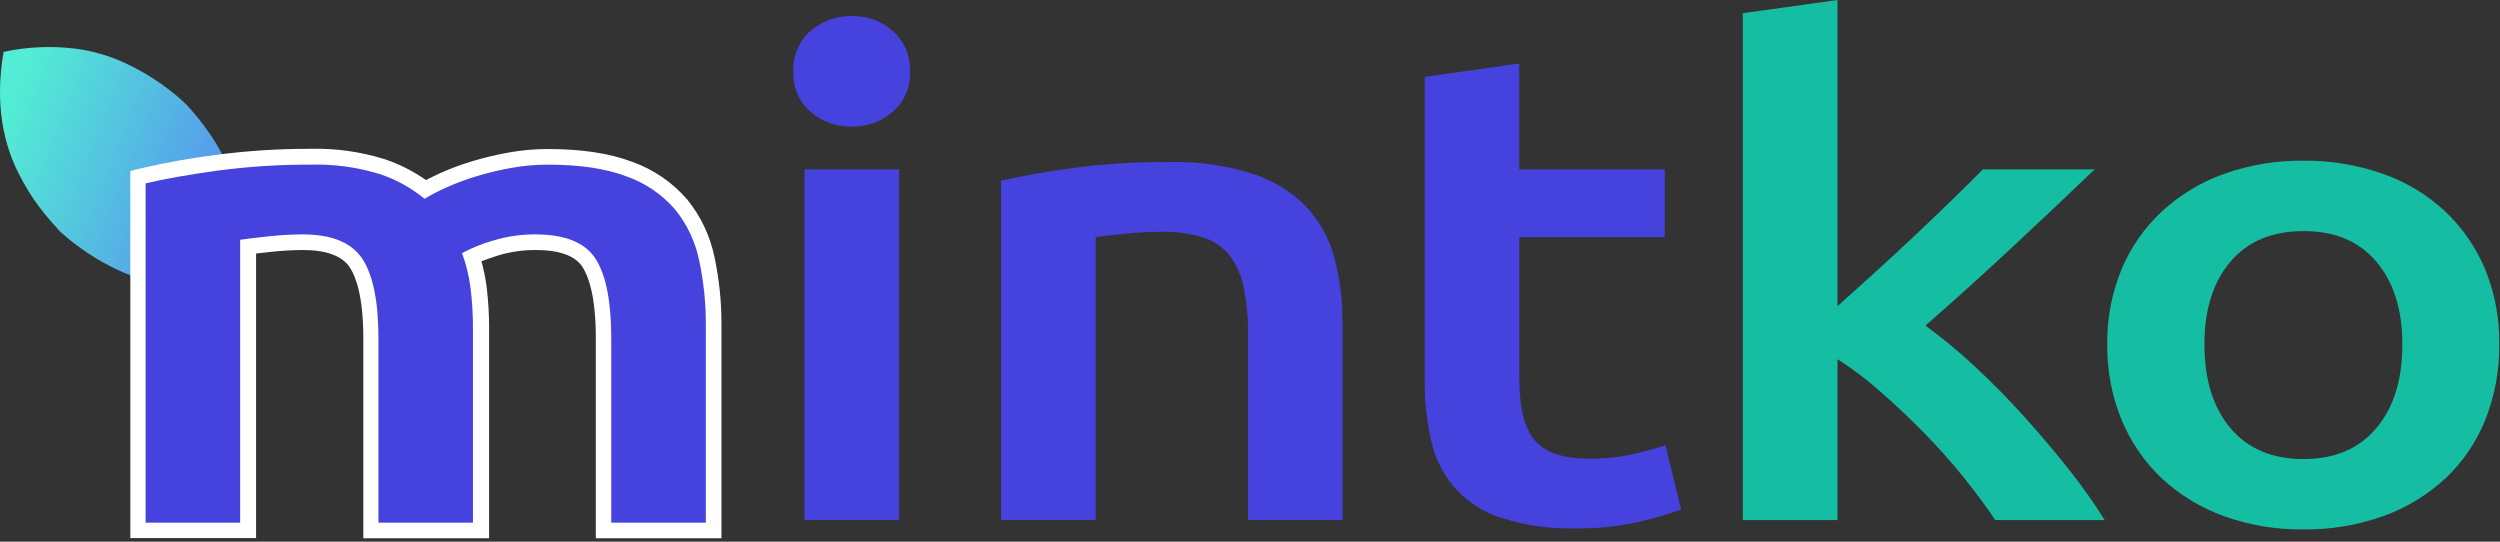
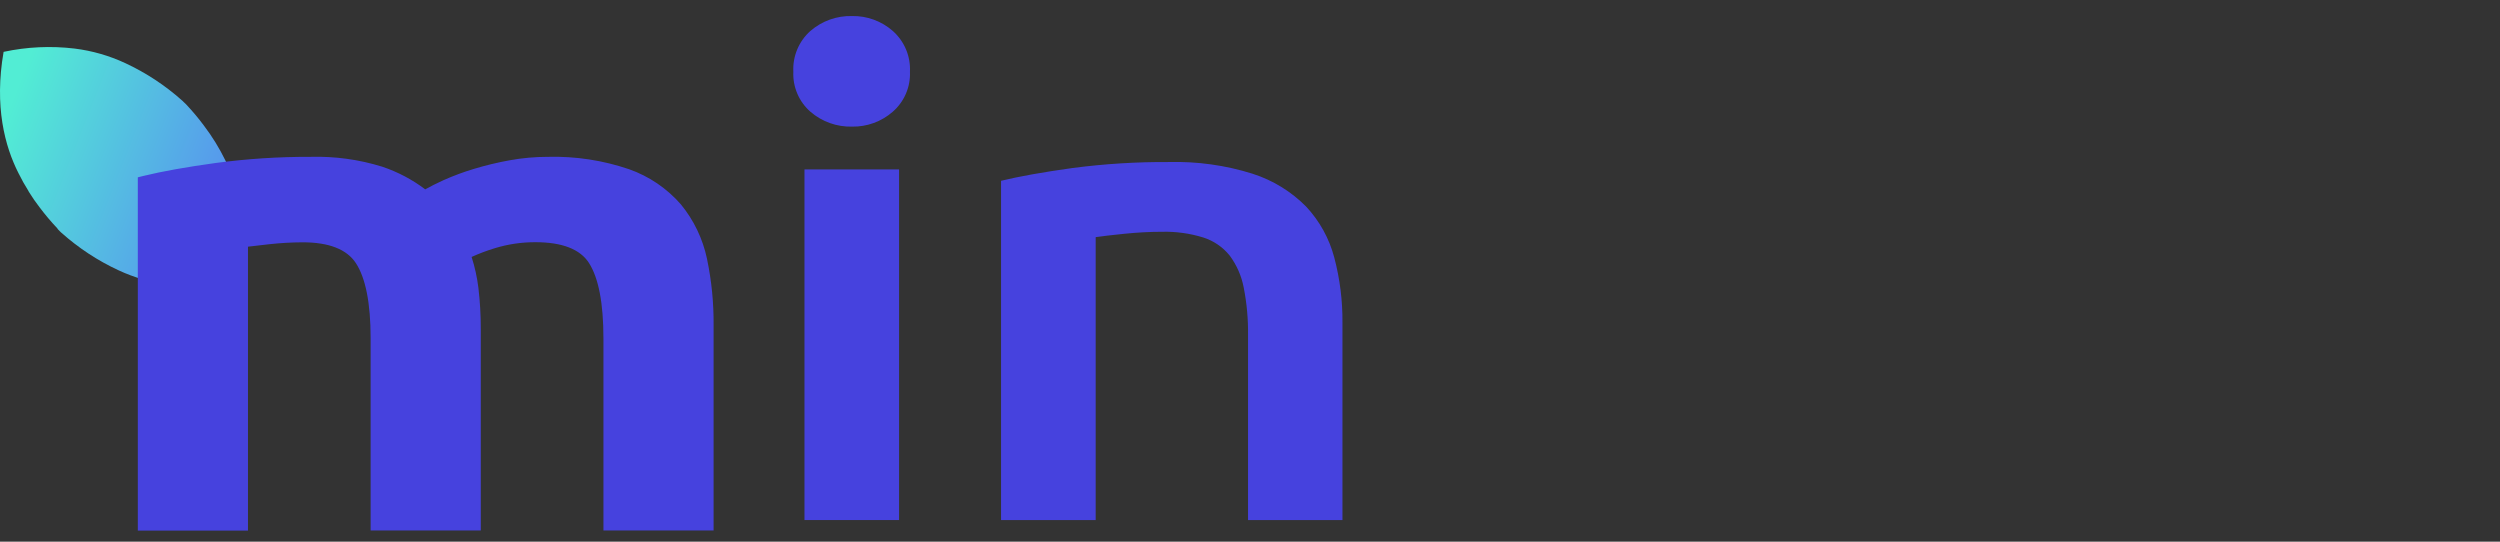
<svg xmlns="http://www.w3.org/2000/svg" width="480" height="104" viewBox="0 0 480 104" fill="none">
  <rect x="0" y="0" width="480" height="104" fill="#333333" stroke="none" />
  <path d="M172.621 99.85H154.461V32.53H172.621V99.85Z" fill="#4642DE" />
  <path d="M192.201 34.711C195.701 33.864 200.251 33.05 205.851 32.27C212.017 31.458 218.232 31.07 224.451 31.11C229.889 30.969 235.312 31.729 240.501 33.36C244.386 34.605 247.913 36.77 250.781 39.67C253.363 42.433 255.219 45.794 256.181 49.45C257.264 53.545 257.792 57.766 257.751 62.001V99.85H239.621V64.451C239.671 61.364 239.396 58.28 238.801 55.251C238.382 53.012 237.459 50.899 236.101 49.071C234.782 47.432 233.008 46.221 231.001 45.59C228.451 44.804 225.789 44.436 223.121 44.501C220.821 44.501 218.421 44.627 215.921 44.88C213.421 45.134 211.571 45.35 210.371 45.531V99.85H192.201V34.711Z" fill="#4642DE" />
-   <path d="M273.551 14.76L291.701 12.19V32.53H319.621V45.53H291.721V73C291.721 78.4 292.721 82.26 294.721 84.58C296.721 86.9 300.121 88.06 304.921 88.06C307.872 88.097 310.818 87.796 313.701 87.16C316.248 86.56 318.271 86 319.771 85.48L322.771 97.841C320.068 98.79 317.314 99.584 314.521 100.22C310.583 101.098 306.555 101.511 302.521 101.45C297.78 101.57 293.051 100.915 288.521 99.51C285.165 98.523 282.133 96.658 279.738 94.107C277.344 91.556 275.674 88.412 274.901 85C273.952 81.106 273.498 77.108 273.551 73.1V14.76Z" fill="#4642DE" />
-   <path d="M352.801 58.79C355.101 56.73 357.551 54.52 360.151 52.16C362.751 49.8 365.301 47.44 367.801 45.08C370.301 42.72 372.678 40.443 374.931 38.25C377.184 36.057 379.108 34.15 380.701 32.53H402.151C397.158 37.33 391.894 42.307 386.361 47.46C380.828 52.613 375.268 57.633 369.681 62.52C372.98 64.922 376.129 67.524 379.111 70.31C382.398 73.357 385.588 76.597 388.681 80.03C391.774 83.463 394.671 86.893 397.371 90.32C399.791 93.368 402.038 96.55 404.101 99.85H383.101C381.301 97.183 379.228 94.393 376.881 91.48C374.531 88.57 372.001 85.73 369.301 82.99C366.601 80.25 363.851 77.65 361.051 75.2C358.465 72.912 355.707 70.825 352.801 68.96V99.85H334.621V2.53L352.801 0V58.79Z" fill="#15BEA3" />
-   <path d="M479.851 66.12C479.916 71.1 478.999 76.045 477.151 80.67C475.443 84.914 472.833 88.736 469.501 91.87C466.064 95.045 462.024 97.497 457.621 99.08C452.687 100.84 447.48 101.71 442.241 101.65C437.029 101.715 431.847 100.844 426.941 99.08C422.551 97.49 418.522 95.038 415.091 91.87C411.754 88.726 409.122 84.908 407.371 80.67C405.473 76.057 404.528 71.108 404.591 66.12C404.525 61.155 405.471 56.228 407.371 51.64C409.147 47.416 411.807 43.621 415.171 40.51C418.628 37.356 422.681 34.925 427.091 33.36C431.956 31.644 437.083 30.794 442.241 30.85C447.425 30.799 452.578 31.648 457.471 33.36C461.892 34.902 465.95 37.335 469.391 40.51C472.719 43.638 475.353 47.43 477.121 51.64C479.005 56.231 479.934 61.158 479.851 66.12V66.12ZM461.251 66.12C461.251 59.454 459.585 54.157 456.251 50.23C452.918 46.304 448.251 44.35 442.251 44.37C436.251 44.37 431.585 46.324 428.251 50.23C424.918 54.137 423.251 59.434 423.251 66.12C423.251 72.9 424.918 78.264 428.251 82.21C431.585 86.157 436.251 88.134 442.251 88.14C448.251 88.14 452.918 86.164 456.251 82.21C459.585 78.257 461.251 72.894 461.251 66.12Z" fill="#15BEA3" />
  <path d="M171.401 5.931C169.248 4.046 166.471 3.03 163.611 3.081C160.682 3.001 157.83 4.017 155.611 5.931C154.509 6.906 153.641 8.118 153.072 9.475C152.502 10.832 152.245 12.3 152.321 13.771C152.256 15.217 152.518 16.66 153.088 17.991C153.657 19.323 154.52 20.509 155.611 21.46C157.83 23.374 160.682 24.39 163.611 24.311C166.471 24.361 169.248 23.345 171.401 21.46C172.495 20.51 173.361 19.325 173.934 17.994C174.507 16.662 174.773 15.219 174.711 13.771C174.783 12.299 174.522 10.831 173.949 9.473C173.376 8.116 172.505 6.905 171.401 5.931V5.931Z" fill="#4642DE" />
  <path fill-rule="evenodd" clip-rule="evenodd" d="M0.691 9.957C-1.133 20.436 0.947 28.113 3.534 33.216C4.124 34.418 4.779 35.587 5.495 36.719C5.488 36.721 5.48 36.722 5.473 36.724C6.198 37.886 6.936 38.957 7.611 39.819C8.662 41.217 9.79 42.555 10.991 43.827C11.031 43.9 11.077 43.97 11.127 44.037L11.373 44.271L11.405 44.322C11.578 44.46 11.643 44.561 11.643 44.561C11.7 44.618 11.761 44.67 11.826 44.717C15.092 47.63 18.77 50.046 22.741 51.887C25.813 53.32 29.09 54.262 32.453 54.681C36.964 55.22 41.533 55.013 45.977 54.067L46.082 53.916C43.612 50.028 40.955 47.02 38.301 44.694C40.972 47.026 43.648 50.047 46.134 53.959C46.133 53.964 46.132 53.968 46.132 53.973L46.032 54.115L46.116 54.061C46.121 54.032 46.126 54.002 46.132 53.973L46.137 53.965C46.136 53.963 46.135 53.961 46.134 53.959C47.921 43.524 45.851 35.889 43.268 30.795C42.116 28.438 40.736 26.199 39.15 24.11C38.105 22.707 36.983 21.366 35.786 20.091C35.733 20.029 35.675 19.971 35.614 19.916L35.374 19.691L35.368 19.682C35.19 19.535 35.131 19.443 35.131 19.443C35.071 19.384 35.008 19.33 34.942 19.279C31.675 16.367 27.997 13.951 24.027 12.108C20.956 10.682 17.681 9.742 14.32 9.323C9.773 8.78 5.168 8.994 0.691 9.957Z" fill="url(#paint0_linear_1711_41495)" />
  <path d="M115.86 101.853V64.953C115.86 58.243 114.93 53.383 113.09 50.503C111.39 47.843 107.93 46.503 102.81 46.503C100.167 46.491 97.537 46.879 95.01 47.653C93.488 48.114 91.998 48.675 90.55 49.333C91.167 51.258 91.602 53.237 91.85 55.243C92.162 57.868 92.316 60.51 92.31 63.153V101.853H71.16V64.953C71.16 58.253 70.21 53.393 68.33 50.523C66.58 47.853 63.14 46.523 58.11 46.523C55.958 46.533 53.809 46.656 51.67 46.893L47.61 47.363V101.873H26.46V34.043L27.6 33.763C31.15 32.893 35.82 32.063 41.48 31.283C47.49 30.484 53.547 30.093 59.61 30.113C64.273 29.983 68.925 30.621 73.38 32.003C76.351 32.995 79.141 34.464 81.64 36.353C82.64 35.803 83.78 35.213 85.09 34.623C87 33.767 88.965 33.035 90.97 32.433C93.216 31.753 95.5 31.202 97.81 30.783C100.251 30.335 102.728 30.111 105.21 30.113C110.514 29.976 115.8 30.785 120.82 32.503C124.653 33.86 128.071 36.186 130.74 39.253C133.217 42.276 134.932 45.85 135.74 49.673C136.626 53.892 137.052 58.193 137.01 62.503V101.853H115.86Z" fill="#4642DE" />
-   <path d="M105.21 31.613C111.31 31.613 116.333 32.363 120.28 33.863C123.875 35.123 127.08 37.298 129.58 40.173C131.894 43.012 133.489 46.367 134.23 49.953C135.116 54.077 135.548 58.285 135.52 62.503V100.353H117.36V64.953C117.36 57.913 116.36 52.83 114.36 49.703C112.36 46.577 108.51 45.01 102.81 45.003C100.014 44.989 97.232 45.401 94.559 46.223C92.53 46.804 90.569 47.602 88.71 48.603C89.522 50.805 90.076 53.094 90.359 55.423C90.669 57.988 90.819 60.57 90.809 63.153V100.353H72.659V64.953C72.659 57.913 71.633 52.83 69.579 49.703C67.526 46.577 63.703 45.01 58.109 45.003C55.904 45.017 53.702 45.143 51.51 45.383C49.109 45.643 47.309 45.86 46.109 46.033V100.353H27.959V35.213C31.459 34.367 36.033 33.553 41.679 32.773C47.623 31.978 53.613 31.59 59.609 31.613C64.102 31.483 68.585 32.091 72.879 33.413C76.028 34.446 78.956 36.061 81.51 38.173C82.862 37.359 84.265 36.631 85.71 35.993C87.562 35.161 89.466 34.45 91.409 33.863C93.6 33.199 95.827 32.662 98.079 32.253C100.432 31.825 102.818 31.611 105.21 31.613V31.613ZM105.21 28.613C102.641 28.613 100.077 28.843 97.549 29.303C95.186 29.731 92.848 30.295 90.549 30.993C88.484 31.62 86.461 32.375 84.49 33.253C83.49 33.713 82.59 34.153 81.79 34.573C79.361 32.869 76.701 31.522 73.889 30.573C69.278 29.128 64.46 28.452 59.63 28.573C53.5 28.554 47.376 28.952 41.3 29.763C36.594 30.363 31.922 31.198 27.299 32.263L25.02 32.823V103.313H49.169V48.673C49.969 48.583 50.88 48.473 51.889 48.373C53.975 48.137 56.071 48.014 58.169 48.003C62.66 48.003 65.68 49.123 67.169 51.343C68.35 53.143 69.76 56.973 69.76 64.953V103.353H93.909V63.153C93.919 60.446 93.759 57.741 93.43 55.053C93.216 53.404 92.882 51.773 92.43 50.173C93.219 49.853 94.23 49.493 95.519 49.083C97.9 48.352 100.379 47.988 102.87 48.003C107.45 48.003 110.48 49.113 111.87 51.313C113.02 53.123 114.4 56.953 114.4 64.953V103.353H138.52V62.503C138.548 58.068 138.096 53.642 137.17 49.303C136.326 45.25 134.518 41.46 131.9 38.253C129.067 34.985 125.436 32.508 121.36 31.063C117.08 29.433 111.65 28.613 105.22 28.613H105.21Z" fill="white" />
  <defs>
    <linearGradient id="paint0_linear_1711_41495" x1="15.796" y1="-14.898" x2="79.025" y2="9.997" gradientUnits="userSpaceOnUse">
      <stop stop-color="#52EDD4" />
      <stop offset="1" stop-color="#5966FB" />
    </linearGradient>
  </defs>
</svg>